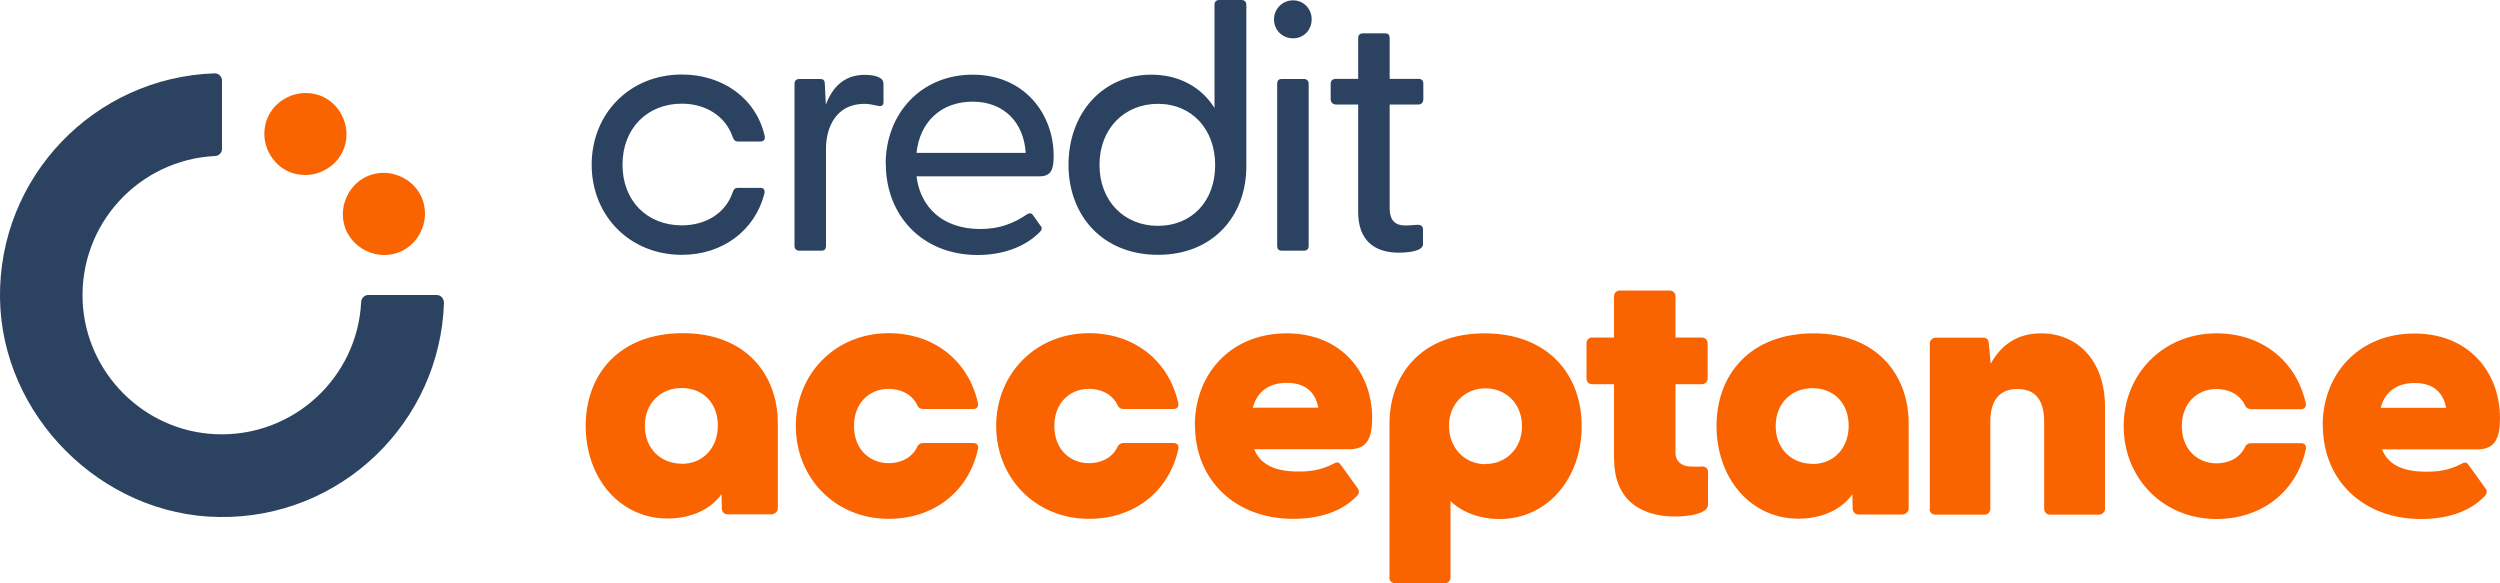
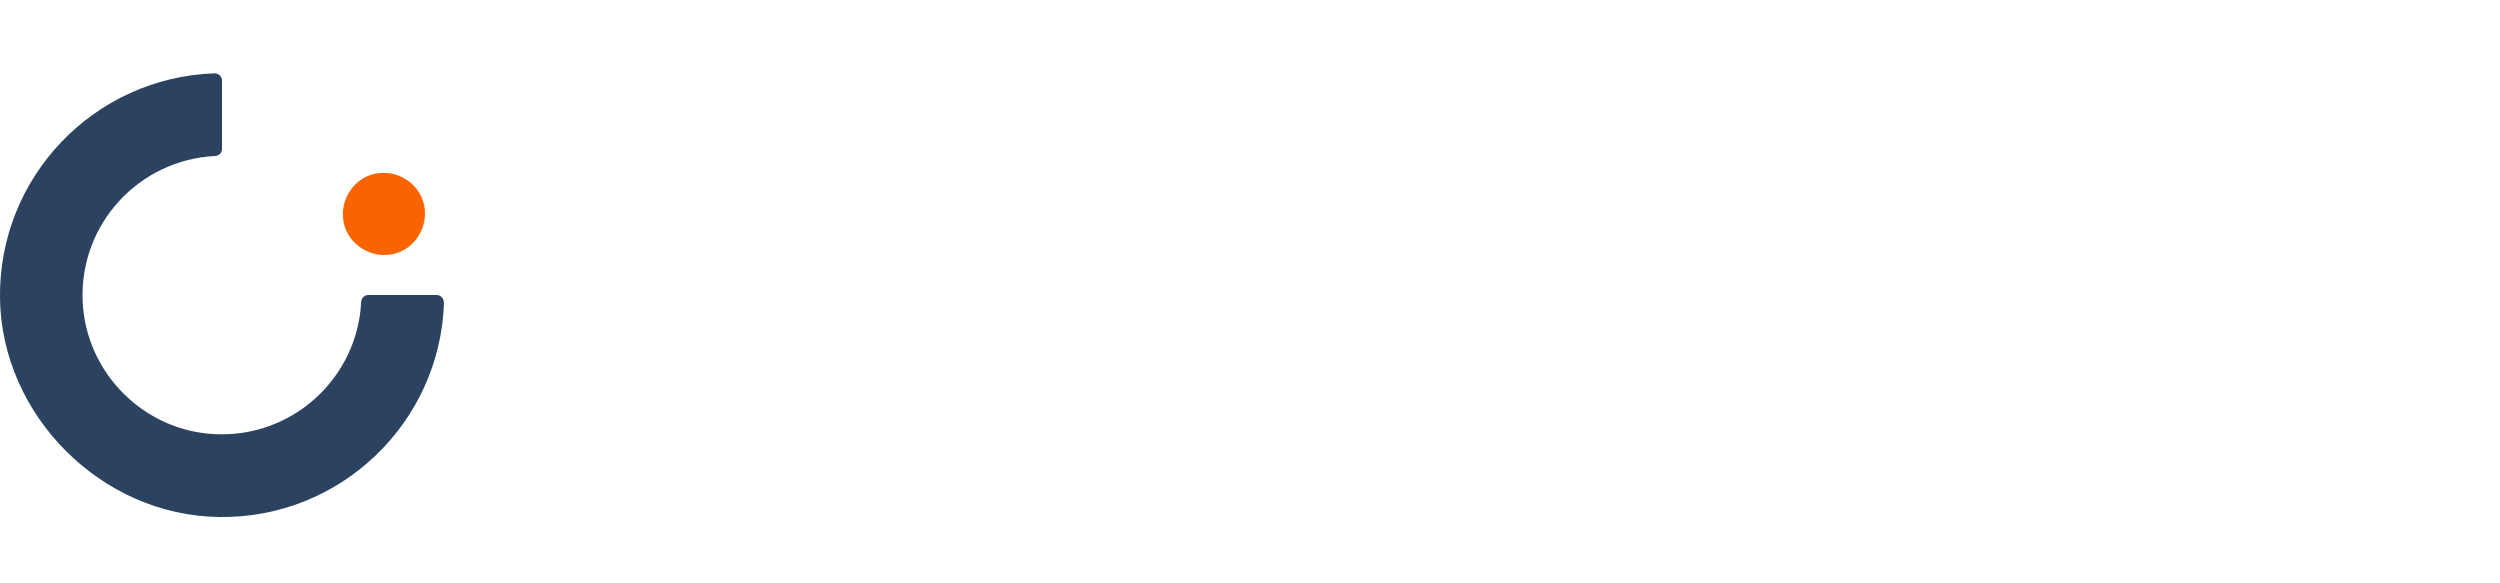
<svg xmlns="http://www.w3.org/2000/svg" id="a" viewBox="0 0 150 35">
  <g id="b">
    <g id="c">
      <g id="d">
-         <path id="e" d="m81.49,12.73v-6.46h-1.33c-.19,0-.32-.13-.32-.32v-.93c0-.19.13-.29.32-.29h1.33v-2.44c0-.19.11-.29.29-.29h1.33c.19,0,.27.1.27.29v2.44h1.73c.19,0,.29.11.29.29v.93c0,.19-.11.32-.29.32h-1.73v6.21c0,.76.34,1.05.95,1.05.17,0,.44-.02.65-.04.29-.02.4.08.4.29v.88c0,.4-.86.5-1.45.5-1.47,0-2.44-.74-2.44-2.44h0Zm-4.86-7.7c0-.19.08-.29.27-.29h1.33c.19,0,.29.11.29.29v9.72c0,.19-.1.29-.29.29h-1.33c-.19,0-.27-.11-.27-.29V5.03Zm-.19-3.87c0-.63.51-1.14,1.14-1.14s1.12.5,1.12,1.14-.48,1.14-1.12,1.14-1.14-.5-1.14-1.14h0Zm-6.96,12.39c2.02,0,3.43-1.47,3.43-3.64s-1.41-3.68-3.43-3.68-3.51,1.49-3.51,3.66,1.47,3.66,3.51,3.66h0Zm-5.37-3.66c0-3.09,2.04-5.41,4.97-5.41,1.7,0,3.03.78,3.79,2V.29c0-.19.1-.29.29-.29h1.33c.19,0,.29.11.29.29v9.7c0,2.97-2,5.3-5.3,5.3s-5.37-2.33-5.37-5.41h0Zm-2.57-.72c-.11-1.85-1.33-3.07-3.18-3.07s-3.16,1.16-3.37,3.07h6.54Zm-8.4.67c0-3.03,2.13-5.36,5.22-5.36s4.86,2.34,4.86,4.88c0,.84-.17,1.22-.86,1.22h-7.37c.23,1.85,1.56,3.16,3.83,3.16,1.14,0,1.99-.33,2.8-.88.13-.09.25-.08.34.02l.46.65c.15.17.08.29-.08.44-.9.88-2.23,1.33-3.68,1.33-3.37,0-5.51-2.42-5.51-5.45h0Zm-5.47,4.9V5.03c0-.19.11-.29.29-.29h1.24c.21,0,.29.08.29.32l.06,1.22c.38-1.01,1.07-1.79,2.34-1.79.44,0,.76.08.95.21.13.1.17.19.17.38v1.05c0,.23-.15.27-.38.21-.27-.06-.53-.11-.76-.11-1.73,0-2.31,1.45-2.31,2.69v5.83c0,.19-.08.29-.27.29h-1.33c-.19,0-.29-.11-.29-.29h0Zm-12.17-4.86c0-3.07,2.29-5.41,5.41-5.41,2.44,0,4.45,1.42,4.97,3.68.05.21-.06.34-.25.34h-1.35c-.17,0-.25-.08-.32-.27-.42-1.24-1.6-2-3.05-2-2.08,0-3.56,1.49-3.56,3.66s1.47,3.64,3.56,3.64c1.45,0,2.63-.74,3.05-1.98.06-.19.15-.27.32-.27h1.35c.19,0,.29.13.23.36-.57,2.2-2.5,3.66-4.95,3.66-3.11,0-5.41-2.33-5.41-5.41h0Z" style="fill:#2b4361; fill-rule:evenodd;" />
-         <path id="f" d="m146.77,24.47c-.22-1.13-1-1.49-1.89-1.49-.93,0-1.76.41-2.04,1.49h3.92Zm-7.41,1.06c0-3.12,2.19-5.52,5.5-5.52s5.14,2.36,5.14,5.09c0,1.15-.28,1.86-1.34,1.86h-5.74c.39.97,1.32,1.34,2.64,1.34.61,0,1.29-.03,2.19-.5.17-.09.28-.04.39.13l1,1.39c.09.13.11.3-.11.5-.89.91-2.25,1.32-3.77,1.32-3.49,0-5.89-2.34-5.89-5.61h0Zm-11.94.04c0-3.12,2.36-5.57,5.57-5.57,2.64,0,4.75,1.57,5.35,4.16.06.26-.07.39-.28.39h-2.99c-.17,0-.33-.09-.39-.28-.37-.71-1.11-.93-1.69-.93-1.13,0-2.08.82-2.08,2.23s.95,2.23,2.08,2.23c.59,0,1.32-.22,1.69-.93.06-.19.22-.28.39-.28h2.99c.22,0,.35.13.28.41-.6,2.6-2.73,4.14-5.35,4.14-3.21,0-5.57-2.45-5.57-5.57h0Zm-11.63,4.96v-9.92c0-.19.15-.35.35-.35h2.86c.17,0,.33.09.33.37l.11,1.19c.61-1.08,1.54-1.82,3.03-1.82,2.19,0,3.83,1.65,3.83,4.4v6.13c0,.19-.17.35-.37.35h-2.93c-.19,0-.35-.15-.35-.35v-5.22c0-1.32-.54-1.97-1.6-1.97s-1.63.65-1.63,1.97v5.22c0,.19-.15.35-.35.35h-2.95c-.2,0-.35-.15-.35-.35h0Zm-7.04-2.69c1.26,0,2.17-.93,2.17-2.3s-.91-2.25-2.17-2.25-2.21.91-2.21,2.27.95,2.27,2.21,2.27h0Zm-5.76-2.27c0-3.12,2.04-5.57,5.83-5.57s5.7,2.49,5.7,5.41v5.11c0,.19-.2.35-.39.35h-2.62c-.19,0-.35-.15-.35-.35l-.02-.87c-.63.93-1.86,1.47-3.23,1.47-2.88,0-4.92-2.43-4.92-5.57h0Zm-6.15,1.99v-4.51h-1.32c-.2,0-.33-.15-.33-.35v-2.1c0-.19.13-.35.33-.35h1.32v-2.47c0-.19.15-.35.35-.35h2.99c.19,0,.35.15.35.35v2.47h1.58c.2,0,.35.15.35.35v2.1c0,.19-.15.35-.35.35h-1.58v4.12c0,.52.39.82.91.82.19,0,.37.02.67,0,.17-.02.37.09.37.3v1.99c0,.56-1.21.71-1.99.71-1.8,0-3.64-.8-3.64-3.44h0Zm-7.71.28c1.23,0,2.19-.93,2.19-2.27s-.95-2.27-2.19-2.27-2.19.93-2.19,2.25.93,2.3,2.19,2.3h0Zm-5.76,6.8v-9.23c0-2.92,1.91-5.41,5.7-5.41s5.83,2.45,5.83,5.57-2.04,5.57-4.92,5.57c-1.17,0-2.25-.39-2.95-1.08v4.59c0,.19-.15.35-.35.35h-2.97c-.2,0-.35-.15-.35-.35h0Zm-4.27-10.18c-.22-1.13-1-1.49-1.89-1.49-.93,0-1.76.41-2.04,1.49h3.92Zm-7.41,1.06c0-3.12,2.19-5.52,5.5-5.52s5.14,2.36,5.14,5.09c0,1.15-.28,1.86-1.34,1.86h-5.74c.39.97,1.32,1.34,2.64,1.34.61,0,1.29-.03,2.19-.5.17-.09.28-.04.39.13l1,1.39c.09.13.11.3-.11.5-.89.91-2.25,1.32-3.77,1.32-3.49,0-5.89-2.34-5.89-5.61h0Zm-11.92.04c0-3.12,2.36-5.57,5.57-5.57,2.64,0,4.75,1.57,5.35,4.16.06.26-.07.39-.28.39h-2.99c-.17,0-.33-.09-.39-.28-.37-.71-1.1-.93-1.69-.93-1.13,0-2.08.82-2.08,2.23s.95,2.23,2.08,2.23c.59,0,1.32-.22,1.69-.93.06-.19.22-.28.39-.28h2.99c.22,0,.35.13.28.41-.6,2.6-2.73,4.14-5.35,4.14-3.21,0-5.57-2.45-5.57-5.57h0Zm-12.02,0c0-3.12,2.36-5.57,5.57-5.57,2.64,0,4.75,1.57,5.35,4.16.06.26-.07.39-.28.39h-2.99c-.17,0-.33-.09-.39-.28-.37-.71-1.11-.93-1.69-.93-1.13,0-2.08.82-2.08,2.23s.95,2.23,2.08,2.23c.59,0,1.32-.22,1.69-.93.06-.19.22-.28.39-.28h2.99c.22,0,.35.13.28.41-.6,2.6-2.73,4.14-5.35,4.14-3.21,0-5.57-2.45-5.57-5.57h0Zm-6.85,2.27c1.26,0,2.17-.93,2.17-2.3s-.91-2.25-2.17-2.25-2.21.91-2.21,2.27.95,2.27,2.21,2.27h0Zm-5.76-2.27c0-3.12,2.04-5.57,5.83-5.57s5.7,2.49,5.7,5.41v5.11c0,.19-.2.35-.39.35h-2.62c-.2,0-.35-.15-.35-.35l-.02-.87c-.63.93-1.86,1.47-3.23,1.47-2.88,0-4.92-2.43-4.92-5.57h0Z" style="fill:#fa6400; fill-rule:evenodd;" />
        <path id="g" d="m26.64,18.15c-.23,7.21-6.21,12.98-13.5,12.87C6.09,30.93.1,24.94,0,17.9-.1,10.61,5.66,4.64,12.88,4.4c.24,0,.44.19.44.43v4.11c0,.22-.18.41-.41.42-4.56.22-8.16,4.08-7.95,8.74.2,4.28,3.67,7.76,7.96,7.95,4.66.21,8.53-3.39,8.75-7.94.01-.22.2-.41.42-.41h4.11c.24,0,.43.2.43.44" style="fill:#2b4361; fill-rule:evenodd;" />
        <path id="h" d="m25.5,12.83c0,1.17-.92,2.47-2.46,2.47-1.17,0-2.47-.93-2.47-2.46,0-1.17.92-2.47,2.46-2.47,1.17,0,2.47.92,2.47,2.46" style="fill:#fa6400; fill-rule:evenodd;" />
-         <path id="i" d="m20.79,8.04c0,1.53-1.28,2.46-2.47,2.46-1.53,0-2.46-1.28-2.46-2.46,0-1.53,1.28-2.46,2.47-2.46,1.54,0,2.46,1.29,2.46,2.46" style="fill:#fa6400; fill-rule:evenodd;" />
      </g>
    </g>
  </g>
</svg>